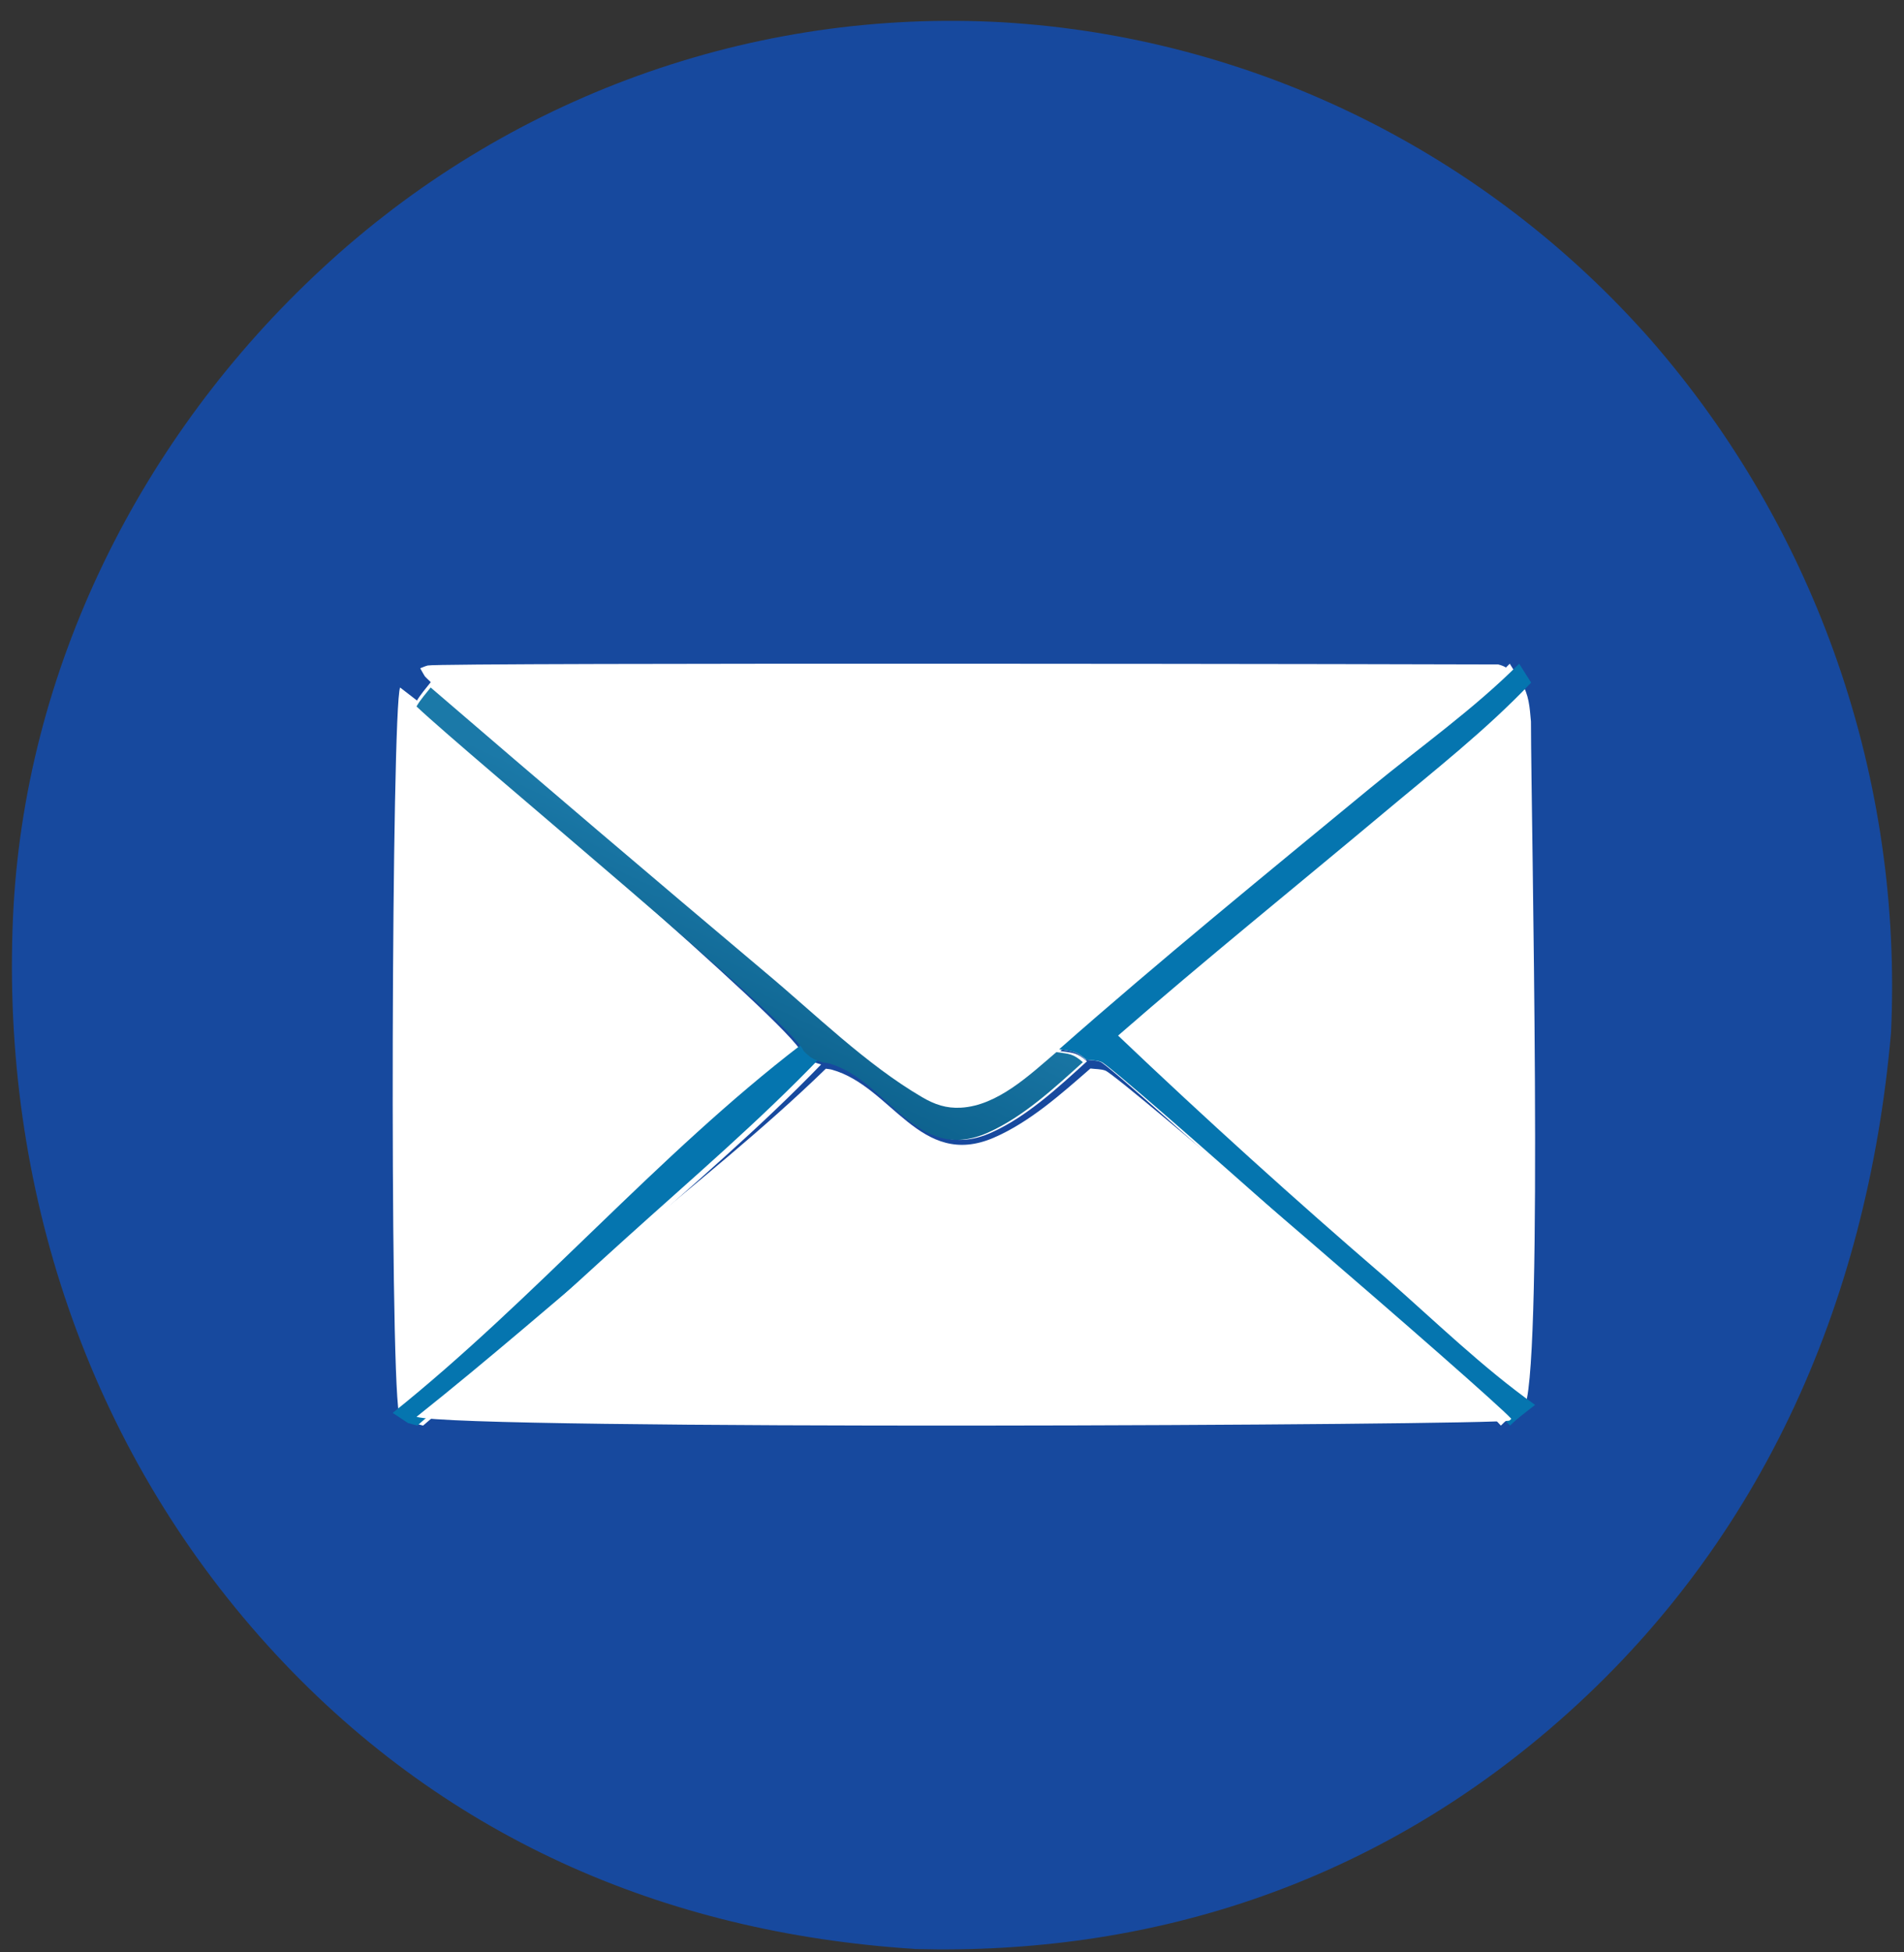
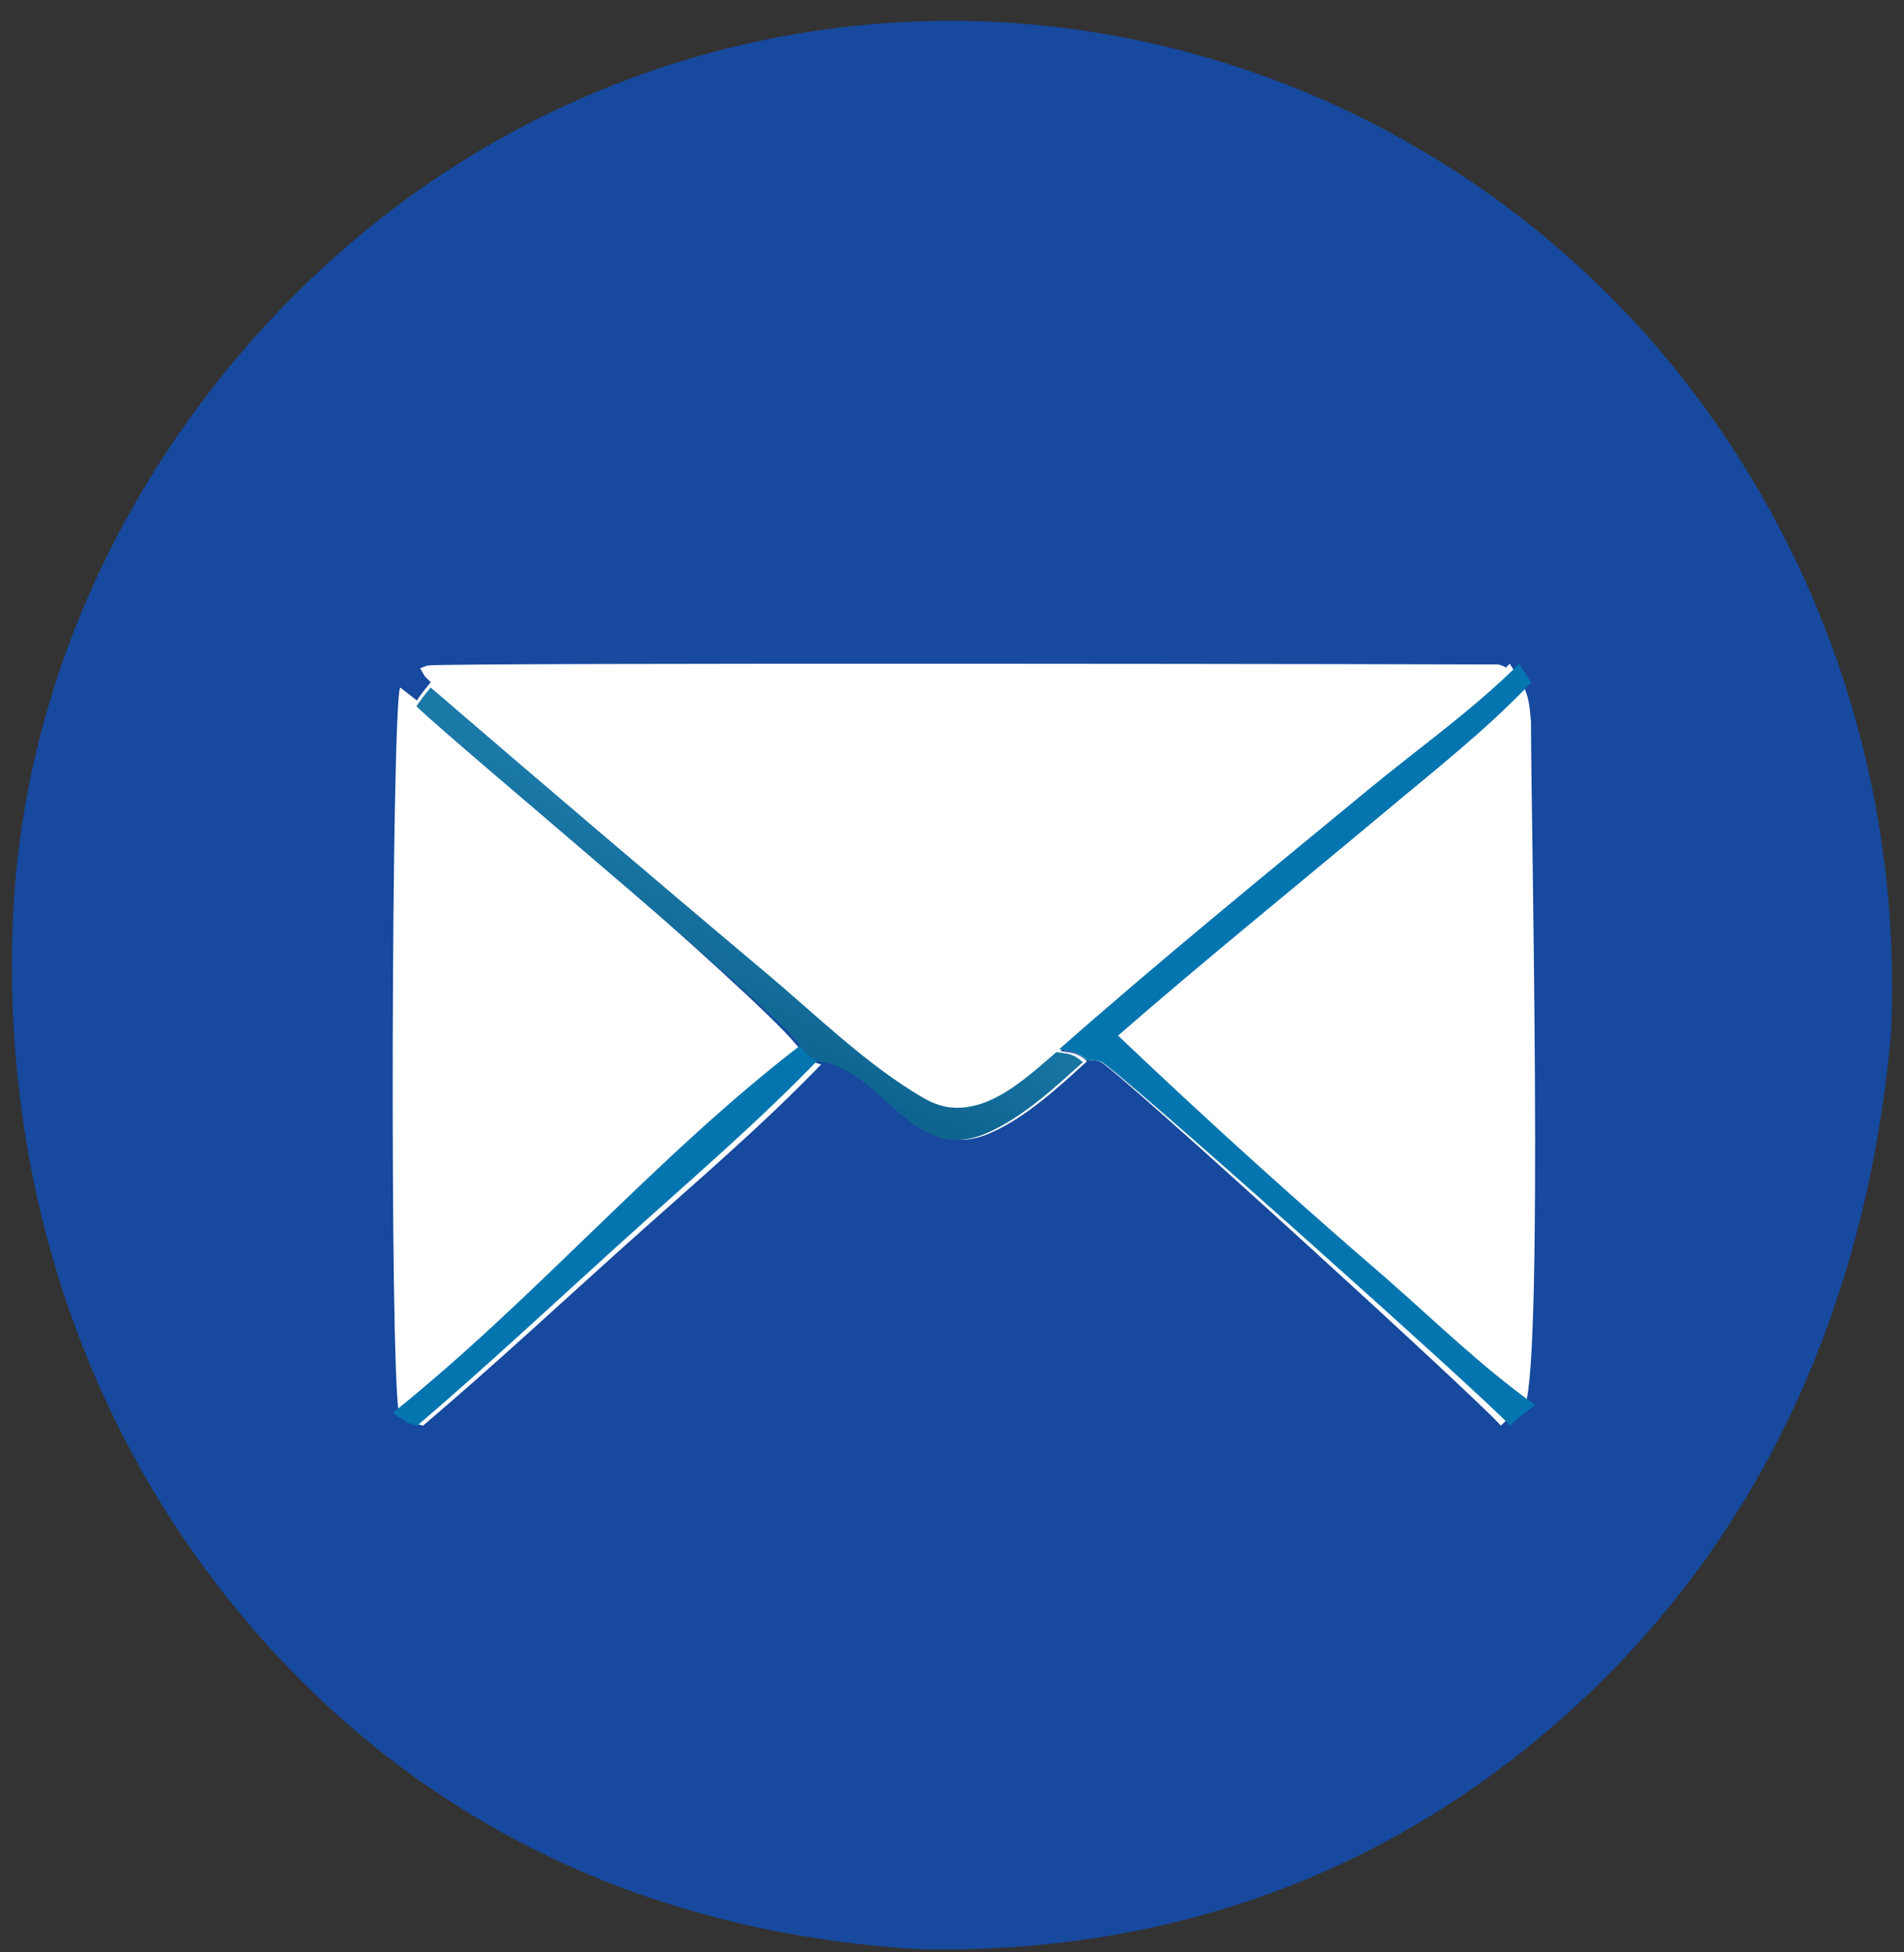
<svg xmlns="http://www.w3.org/2000/svg" width="80" height="82" viewBox="0 0 80 82" fill="none">
  <rect x="0" y="0" width="80" height="82" fill="#333333" stroke="none" />
-   <path d="M38.429 81.855C27.846 81.176 18.478 77.093 11.25 69.112C3.68 60.753 0.055 49.826 0.544 38.569C0.998 28.096 5.936 18.309 13.515 11.295C13.755 11.072 13.997 10.853 14.242 10.636C14.487 10.419 14.735 10.206 14.986 9.996C15.236 9.786 15.489 9.578 15.744 9.374C16 9.171 16.258 8.97 16.517 8.772C16.778 8.575 17.04 8.381 17.306 8.19C17.571 7.999 17.838 7.812 18.108 7.628C18.378 7.445 18.65 7.264 18.924 7.087C19.198 6.909 19.474 6.736 19.753 6.567C20.032 6.397 20.312 6.23 20.594 6.066C20.877 5.904 21.161 5.744 21.448 5.588C21.734 5.432 22.022 5.28 22.313 5.132C22.603 4.983 22.895 4.838 23.188 4.697C23.482 4.556 23.777 4.419 24.075 4.285C24.372 4.152 24.671 4.022 24.971 3.895C25.271 3.769 25.573 3.647 25.877 3.528C26.18 3.41 26.485 3.295 26.791 3.184C27.097 3.073 27.405 2.966 27.714 2.863C28.023 2.76 28.333 2.661 28.644 2.566C28.956 2.471 29.267 2.379 29.581 2.291C29.895 2.204 30.209 2.12 30.524 2.041C30.84 1.962 31.157 1.886 31.473 1.815C31.791 1.744 32.109 1.677 32.428 1.613C32.747 1.55 33.067 1.491 33.387 1.436C33.707 1.381 34.028 1.329 34.349 1.282C34.671 1.235 34.993 1.192 35.316 1.153C35.64 1.114 35.963 1.079 36.286 1.049C36.61 1.018 36.934 0.991 37.258 0.969C37.583 0.946 37.907 0.927 38.231 0.913C38.556 0.899 38.881 0.888 39.206 0.882C39.531 0.876 39.856 0.874 40.181 0.876C40.507 0.877 40.831 0.884 41.156 0.894C41.481 0.904 41.806 0.918 42.13 0.936C42.454 0.956 42.776 0.979 43.098 1.006C43.42 1.033 43.743 1.064 44.064 1.099C44.386 1.134 44.707 1.173 45.028 1.217C45.349 1.26 45.669 1.307 45.988 1.357C46.307 1.409 46.627 1.464 46.945 1.523C47.263 1.582 47.58 1.644 47.897 1.712C48.213 1.779 48.529 1.849 48.844 1.925C49.159 2 49.473 2.078 49.786 2.161C50.1 2.243 50.411 2.33 50.722 2.42C51.033 2.51 51.343 2.604 51.652 2.703C51.96 2.801 52.268 2.903 52.575 3.008C52.881 3.114 53.186 3.223 53.49 3.336C53.793 3.45 54.096 3.566 54.397 3.687C54.698 3.808 54.997 3.933 55.295 4.061C55.592 4.189 55.889 4.321 56.184 4.457C56.478 4.592 56.771 4.731 57.062 4.874C57.353 5.017 57.643 5.163 57.931 5.313C58.218 5.463 58.504 5.616 58.788 5.774C59.072 5.931 59.354 6.091 59.635 6.256C59.915 6.42 60.193 6.587 60.469 6.759C60.745 6.929 61.019 7.104 61.291 7.281C61.563 7.459 61.833 7.64 62.1 7.825C62.368 8.009 62.633 8.197 62.895 8.388C63.159 8.579 63.419 8.773 63.677 8.971C63.936 9.168 64.191 9.369 64.445 9.573C64.699 9.776 64.95 9.984 65.199 10.194C65.447 10.404 65.693 10.618 65.936 10.834C66.18 11.05 66.421 11.269 66.658 11.492C66.896 11.713 67.132 11.939 67.364 12.167C67.596 12.395 67.826 12.626 68.053 12.86C68.28 13.094 68.504 13.33 68.724 13.57C68.946 13.809 69.164 14.051 69.38 14.296C69.594 14.543 69.806 14.792 70.015 15.044C70.224 15.296 70.431 15.55 70.633 15.807C70.836 16.064 71.036 16.323 71.233 16.585C71.43 16.847 71.624 17.111 71.814 17.378C72.005 17.644 72.193 17.913 72.377 18.184C72.561 18.455 72.742 18.729 72.919 19.004C73.097 19.279 73.271 19.557 73.442 19.837C73.614 20.117 73.781 20.399 73.946 20.683C74.11 20.966 74.27 21.252 74.428 21.54C74.586 21.828 74.74 22.118 74.891 22.409C75.041 22.701 75.188 22.994 75.332 23.289C75.476 23.585 75.616 23.881 75.752 24.18C75.889 24.479 76.022 24.779 76.151 25.081C76.281 25.383 76.407 25.686 76.528 25.991C76.65 26.296 76.769 26.602 76.884 26.911C76.999 27.219 77.111 27.528 77.218 27.839C77.326 28.149 77.43 28.461 77.53 28.775C77.63 29.088 77.726 29.403 77.819 29.718C77.912 30.034 78.001 30.35 78.087 30.668C78.171 30.985 78.253 31.304 78.331 31.623C78.408 31.943 78.482 32.264 78.552 32.585C78.622 32.906 78.688 33.228 78.75 33.552C78.813 33.875 78.871 34.199 78.925 34.523C78.98 34.848 79.031 35.173 79.077 35.498C79.124 35.824 79.167 36.15 79.207 36.477C79.246 36.804 79.281 37.132 79.312 37.46C79.343 37.787 79.37 38.115 79.394 38.444C79.418 38.772 79.437 39.101 79.452 39.429C79.468 39.759 79.48 40.087 79.488 40.416C79.496 40.746 79.5 41.075 79.5 41.405C79.5 41.734 79.496 42.063 79.489 42.392C79.481 42.721 79.469 43.05 79.454 43.379C78.449 54.866 73.873 65.15 65.07 72.655C57.452 79.15 48.308 82.124 38.429 81.859L38.429 81.855Z" fill="#17499E" />
+   <path d="M38.429 81.855C27.846 81.176 18.478 77.093 11.25 69.112C3.68 60.753 0.055 49.826 0.544 38.569C0.998 28.096 5.936 18.309 13.515 11.295C13.755 11.072 13.997 10.853 14.242 10.636C14.487 10.419 14.735 10.206 14.986 9.996C15.236 9.786 15.489 9.578 15.744 9.374C16 9.171 16.258 8.97 16.517 8.772C16.778 8.575 17.04 8.381 17.306 8.19C17.571 7.999 17.838 7.812 18.108 7.628C18.378 7.445 18.65 7.264 18.924 7.087C19.198 6.909 19.474 6.736 19.753 6.567C20.032 6.397 20.312 6.23 20.594 6.066C20.877 5.904 21.161 5.744 21.448 5.588C21.734 5.432 22.022 5.28 22.313 5.132C22.603 4.983 22.895 4.838 23.188 4.697C23.482 4.556 23.777 4.419 24.075 4.285C24.372 4.152 24.671 4.022 24.971 3.895C25.271 3.769 25.573 3.647 25.877 3.528C26.18 3.41 26.485 3.295 26.791 3.184C27.097 3.073 27.405 2.966 27.714 2.863C28.023 2.76 28.333 2.661 28.644 2.566C28.956 2.471 29.267 2.379 29.581 2.291C29.895 2.204 30.209 2.12 30.524 2.041C30.84 1.962 31.157 1.886 31.473 1.815C31.791 1.744 32.109 1.677 32.428 1.613C32.747 1.55 33.067 1.491 33.387 1.436C33.707 1.381 34.028 1.329 34.349 1.282C34.671 1.235 34.993 1.192 35.316 1.153C35.64 1.114 35.963 1.079 36.286 1.049C36.61 1.018 36.934 0.991 37.258 0.969C37.583 0.946 37.907 0.927 38.231 0.913C38.556 0.899 38.881 0.888 39.206 0.882C39.531 0.876 39.856 0.874 40.181 0.876C40.507 0.877 40.831 0.884 41.156 0.894C41.481 0.904 41.806 0.918 42.13 0.936C42.454 0.956 42.776 0.979 43.098 1.006C43.42 1.033 43.743 1.064 44.064 1.099C44.386 1.134 44.707 1.173 45.028 1.217C45.349 1.26 45.669 1.307 45.988 1.357C46.307 1.409 46.627 1.464 46.945 1.523C47.263 1.582 47.58 1.644 47.897 1.712C48.213 1.779 48.529 1.849 48.844 1.925C49.159 2 49.473 2.078 49.786 2.161C50.1 2.243 50.411 2.33 50.722 2.42C51.033 2.51 51.343 2.604 51.652 2.703C51.96 2.801 52.268 2.903 52.575 3.008C52.881 3.114 53.186 3.223 53.49 3.336C53.793 3.45 54.096 3.566 54.397 3.687C54.698 3.808 54.997 3.933 55.295 4.061C55.592 4.189 55.889 4.321 56.184 4.457C56.478 4.592 56.771 4.731 57.062 4.874C57.353 5.017 57.643 5.163 57.931 5.313C58.218 5.463 58.504 5.616 58.788 5.774C59.915 6.42 60.193 6.587 60.469 6.759C60.745 6.929 61.019 7.104 61.291 7.281C61.563 7.459 61.833 7.64 62.1 7.825C62.368 8.009 62.633 8.197 62.895 8.388C63.159 8.579 63.419 8.773 63.677 8.971C63.936 9.168 64.191 9.369 64.445 9.573C64.699 9.776 64.95 9.984 65.199 10.194C65.447 10.404 65.693 10.618 65.936 10.834C66.18 11.05 66.421 11.269 66.658 11.492C66.896 11.713 67.132 11.939 67.364 12.167C67.596 12.395 67.826 12.626 68.053 12.86C68.28 13.094 68.504 13.33 68.724 13.57C68.946 13.809 69.164 14.051 69.38 14.296C69.594 14.543 69.806 14.792 70.015 15.044C70.224 15.296 70.431 15.55 70.633 15.807C70.836 16.064 71.036 16.323 71.233 16.585C71.43 16.847 71.624 17.111 71.814 17.378C72.005 17.644 72.193 17.913 72.377 18.184C72.561 18.455 72.742 18.729 72.919 19.004C73.097 19.279 73.271 19.557 73.442 19.837C73.614 20.117 73.781 20.399 73.946 20.683C74.11 20.966 74.27 21.252 74.428 21.54C74.586 21.828 74.74 22.118 74.891 22.409C75.041 22.701 75.188 22.994 75.332 23.289C75.476 23.585 75.616 23.881 75.752 24.18C75.889 24.479 76.022 24.779 76.151 25.081C76.281 25.383 76.407 25.686 76.528 25.991C76.65 26.296 76.769 26.602 76.884 26.911C76.999 27.219 77.111 27.528 77.218 27.839C77.326 28.149 77.43 28.461 77.53 28.775C77.63 29.088 77.726 29.403 77.819 29.718C77.912 30.034 78.001 30.35 78.087 30.668C78.171 30.985 78.253 31.304 78.331 31.623C78.408 31.943 78.482 32.264 78.552 32.585C78.622 32.906 78.688 33.228 78.75 33.552C78.813 33.875 78.871 34.199 78.925 34.523C78.98 34.848 79.031 35.173 79.077 35.498C79.124 35.824 79.167 36.15 79.207 36.477C79.246 36.804 79.281 37.132 79.312 37.46C79.343 37.787 79.37 38.115 79.394 38.444C79.418 38.772 79.437 39.101 79.452 39.429C79.468 39.759 79.48 40.087 79.488 40.416C79.496 40.746 79.5 41.075 79.5 41.405C79.5 41.734 79.496 42.063 79.489 42.392C79.481 42.721 79.469 43.05 79.454 43.379C78.449 54.866 73.873 65.15 65.07 72.655C57.452 79.15 48.308 82.124 38.429 81.859L38.429 81.855Z" fill="#17499E" />
  <path d="M16.761 59.352C16.361 57.257 16.455 29.736 16.811 28.875L17.562 29.455C19.784 31.615 33.274 43.052 33.681 44.212C33.957 44.509 34.115 44.599 34.5 44.708C31.959 47.34 29.152 49.721 26.435 52.157C23.56 54.734 20.719 57.38 17.776 59.875L17.39 59.77L16.761 59.353L16.761 59.352Z" fill="white" />
  <path d="M16.5 59.341C22.475 54.561 27.602 48.523 33.669 43.875C33.949 44.178 34.109 44.271 34.5 44.382C31.922 47.07 29.073 49.502 26.316 51.991C23.399 54.623 20.516 57.326 17.531 59.875L17.139 59.767L16.5 59.342V59.341Z" fill="#0575AF" />
  <path d="M18.1 28.651C17.761 28.316 17.913 28.508 17.656 28.067C17.761 28.029 17.863 27.977 17.972 27.951C18.536 27.819 62.913 27.897 62.953 27.907C63.233 27.981 63.293 28.045 63.5 28.194C61.648 30.064 59.392 31.663 57.36 33.344C53.074 36.892 48.717 40.459 44.552 44.146C45.117 44.225 45.247 44.208 45.673 44.574C44.47 45.665 43.149 46.898 41.659 47.566C38.602 48.937 37.427 45.342 34.943 44.626C34.863 44.603 34.778 44.598 34.696 44.585C34.304 44.477 34.144 44.388 33.864 44.093C33.45 42.943 19.755 31.598 17.5 29.456C17.664 29.169 17.895 28.912 18.099 28.651L18.1 28.651Z" fill="white" />
  <path d="M17.5 29.67C17.663 29.387 17.892 29.132 18.095 28.875C22.76 32.888 27.448 36.877 32.156 40.839C34.254 42.592 36.383 44.701 38.747 46.083C39.271 46.39 39.763 46.558 40.375 46.523C41.916 46.436 43.265 45.145 44.386 44.189C44.947 44.267 45.077 44.251 45.5 44.612C44.304 45.691 42.992 46.91 41.511 47.57C38.472 48.924 37.305 45.372 34.836 44.664C34.756 44.642 34.672 44.637 34.59 44.624C34.201 44.517 34.042 44.428 33.764 44.137C33.352 43 19.741 31.788 17.5 29.671V29.67Z" fill="url(#paint0_linear_437_35781)" />
  <path d="M44.5 44.071C48.662 40.328 53.016 36.706 57.299 33.104C59.329 31.397 61.584 29.773 63.435 27.875L63.928 28.67C64.248 29.207 64.27 29.695 64.326 30.302C64.335 34.607 64.838 56.665 64.092 59.006C63.746 59.287 63.374 59.556 63.062 59.875C62.059 58.725 46.815 44.82 46.235 44.598C46.041 44.524 45.825 44.536 45.621 44.505C45.195 44.134 45.065 44.151 44.501 44.071H44.5Z" fill="white" />
  <path d="M44.5 44.071C48.749 40.328 53.194 36.705 57.566 33.104C59.639 31.397 61.941 29.773 63.83 27.875L64.334 28.67C62.442 30.663 60.255 32.371 58.151 34.133C54.428 37.249 50.639 40.307 46.978 43.495C50.649 46.988 54.406 50.386 58.247 53.69C60.28 55.473 62.3 57.443 64.5 59.006C64.147 59.287 63.767 59.556 63.448 59.875C62.424 58.725 46.862 44.821 46.271 44.599C46.073 44.524 45.852 44.537 45.643 44.506C45.209 44.135 45.076 44.151 44.5 44.071V44.071Z" fill="#0575AF" />
-   <path d="M45.82 44.877C46.028 44.906 46.248 44.893 46.443 44.965C47.031 45.178 62.484 58.489 63.5 59.589L63.424 59.664C62.806 59.862 19.442 60.08 17.5 59.507C20.525 57.101 23.448 54.552 26.405 52.067C29.199 49.719 32.087 47.423 34.699 44.886C34.783 44.9 34.869 44.904 34.95 44.926C37.467 45.622 38.656 49.115 41.754 47.784C43.263 47.134 44.601 45.935 45.819 44.875L45.82 44.877Z" fill="white" />
  <defs>
    <linearGradient id="paint0_linear_437_35781" x1="28.684" y1="43.009" x2="31.635" y2="36.72" gradientUnits="userSpaceOnUse">
      <stop stop-color="#0D628E" />
      <stop offset="1" stop-color="#1B79A8" />
    </linearGradient>
  </defs>
</svg>